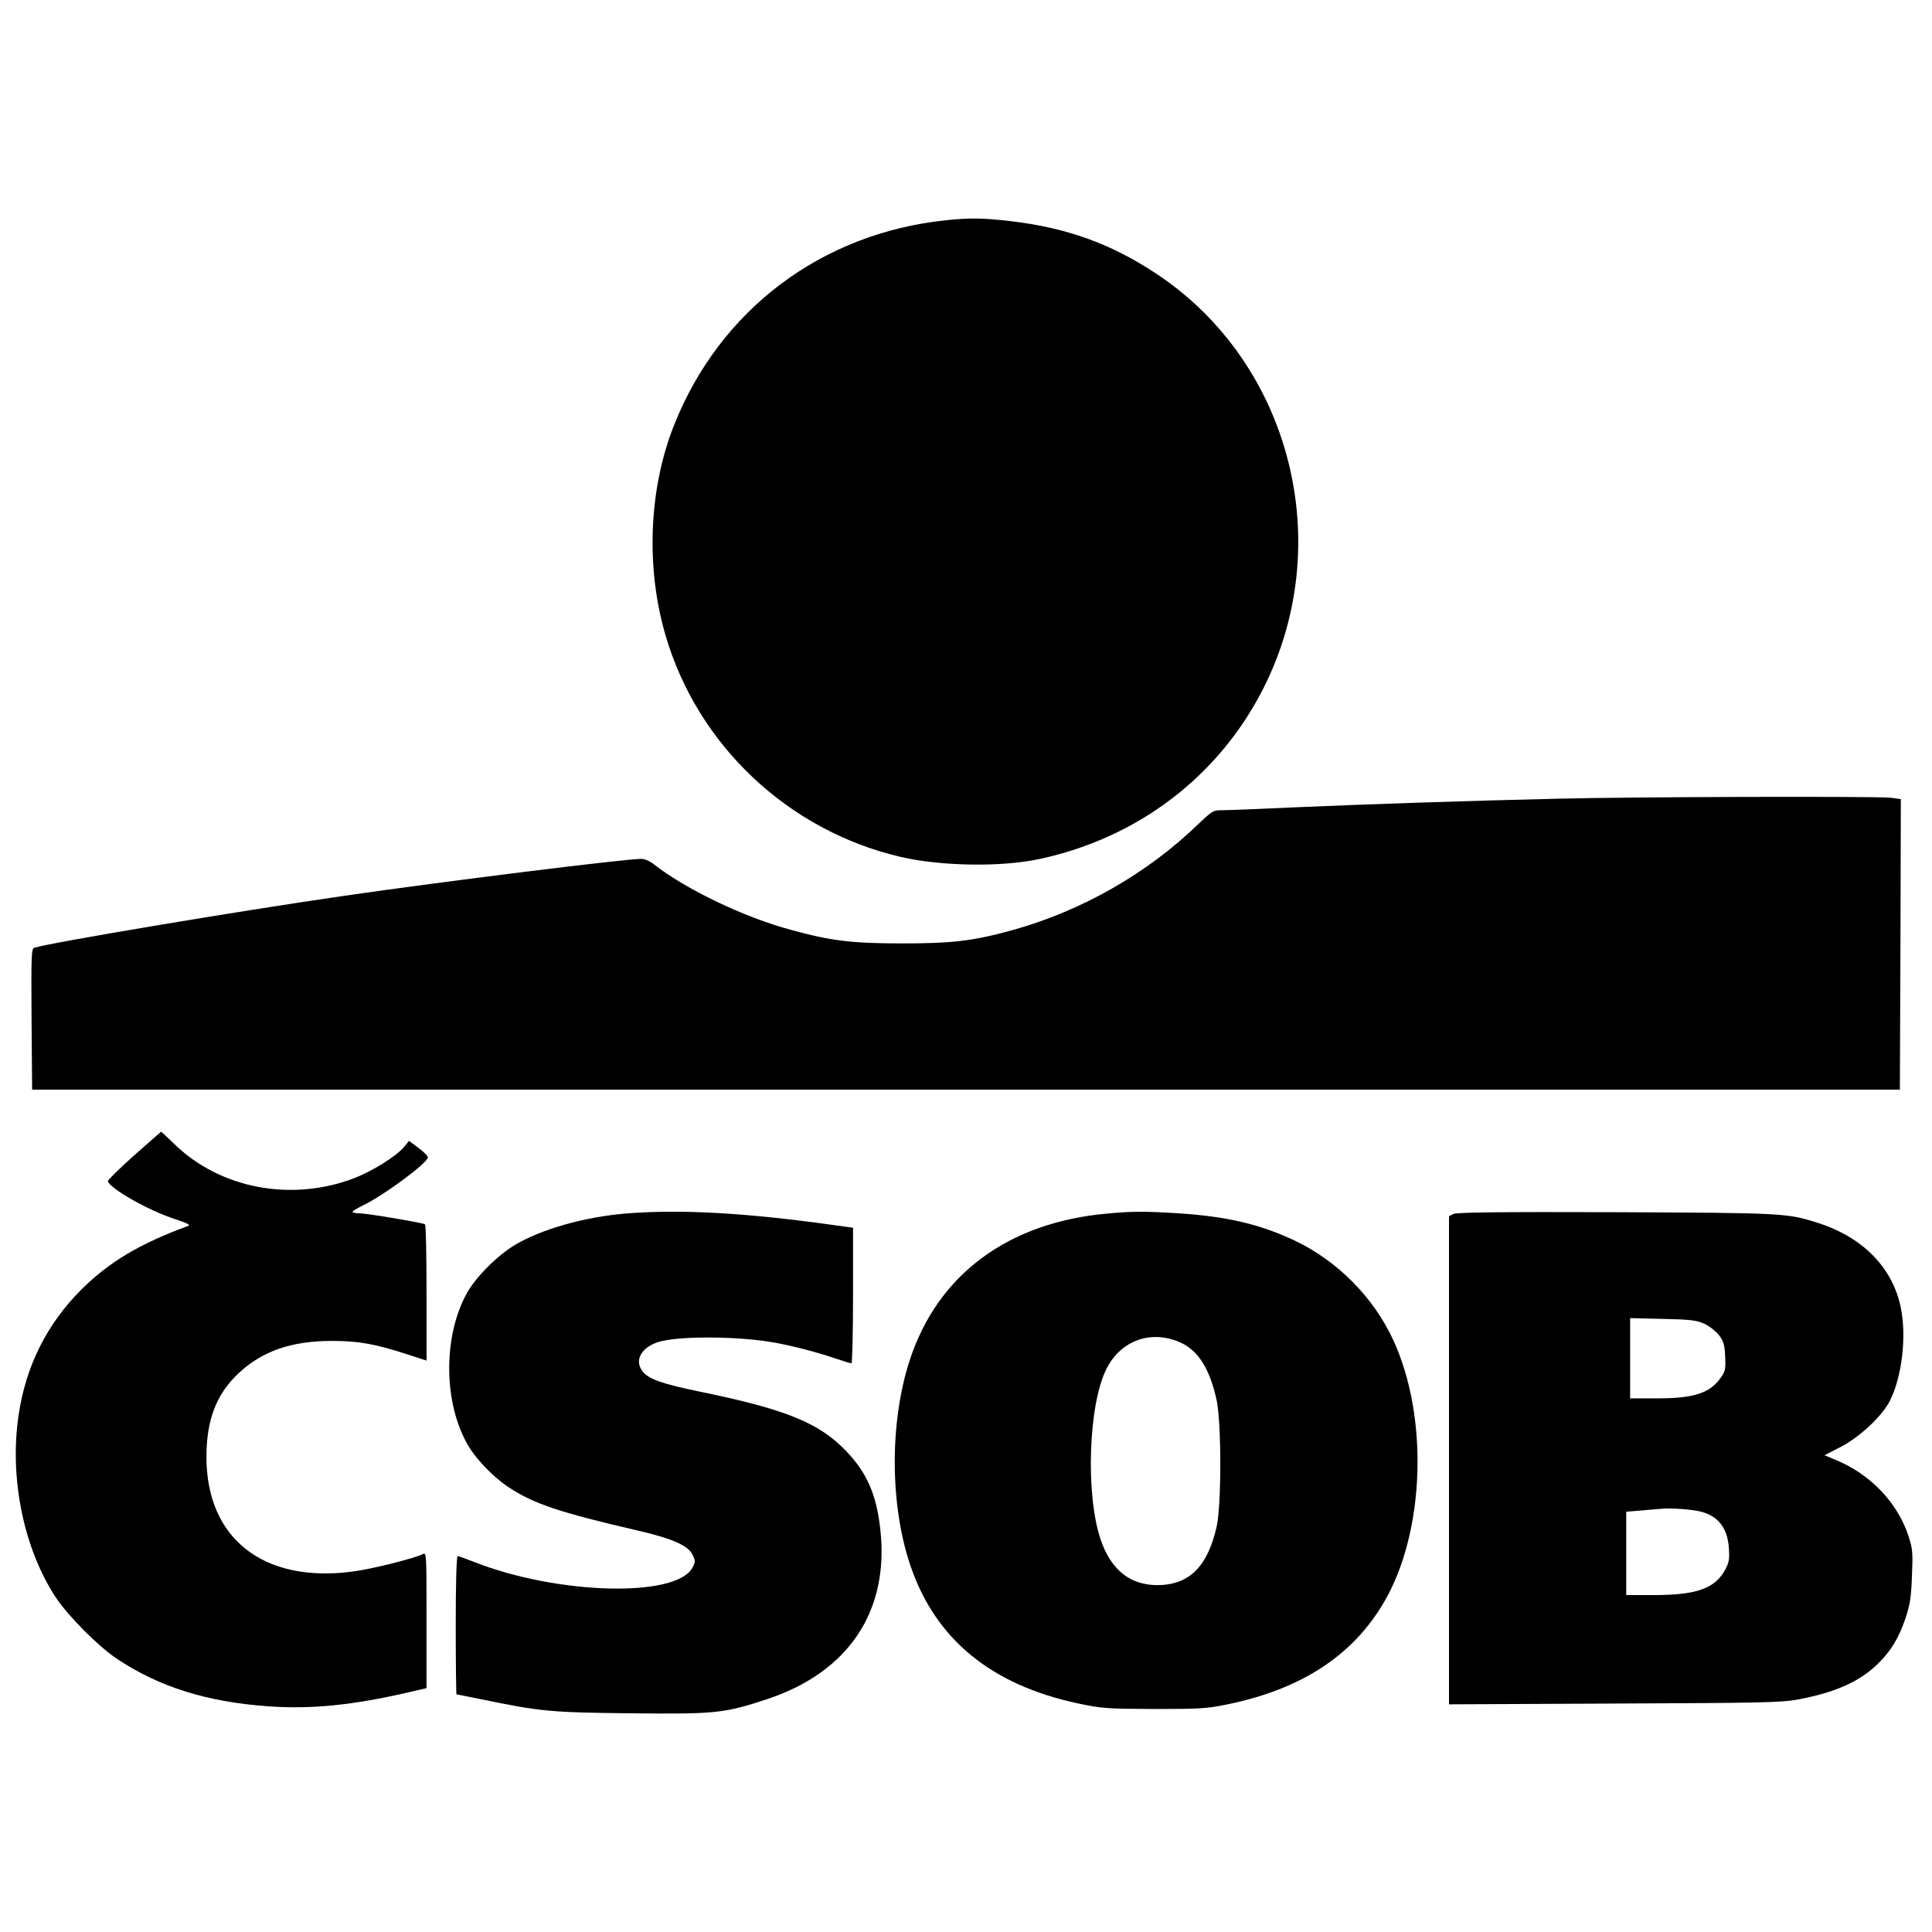
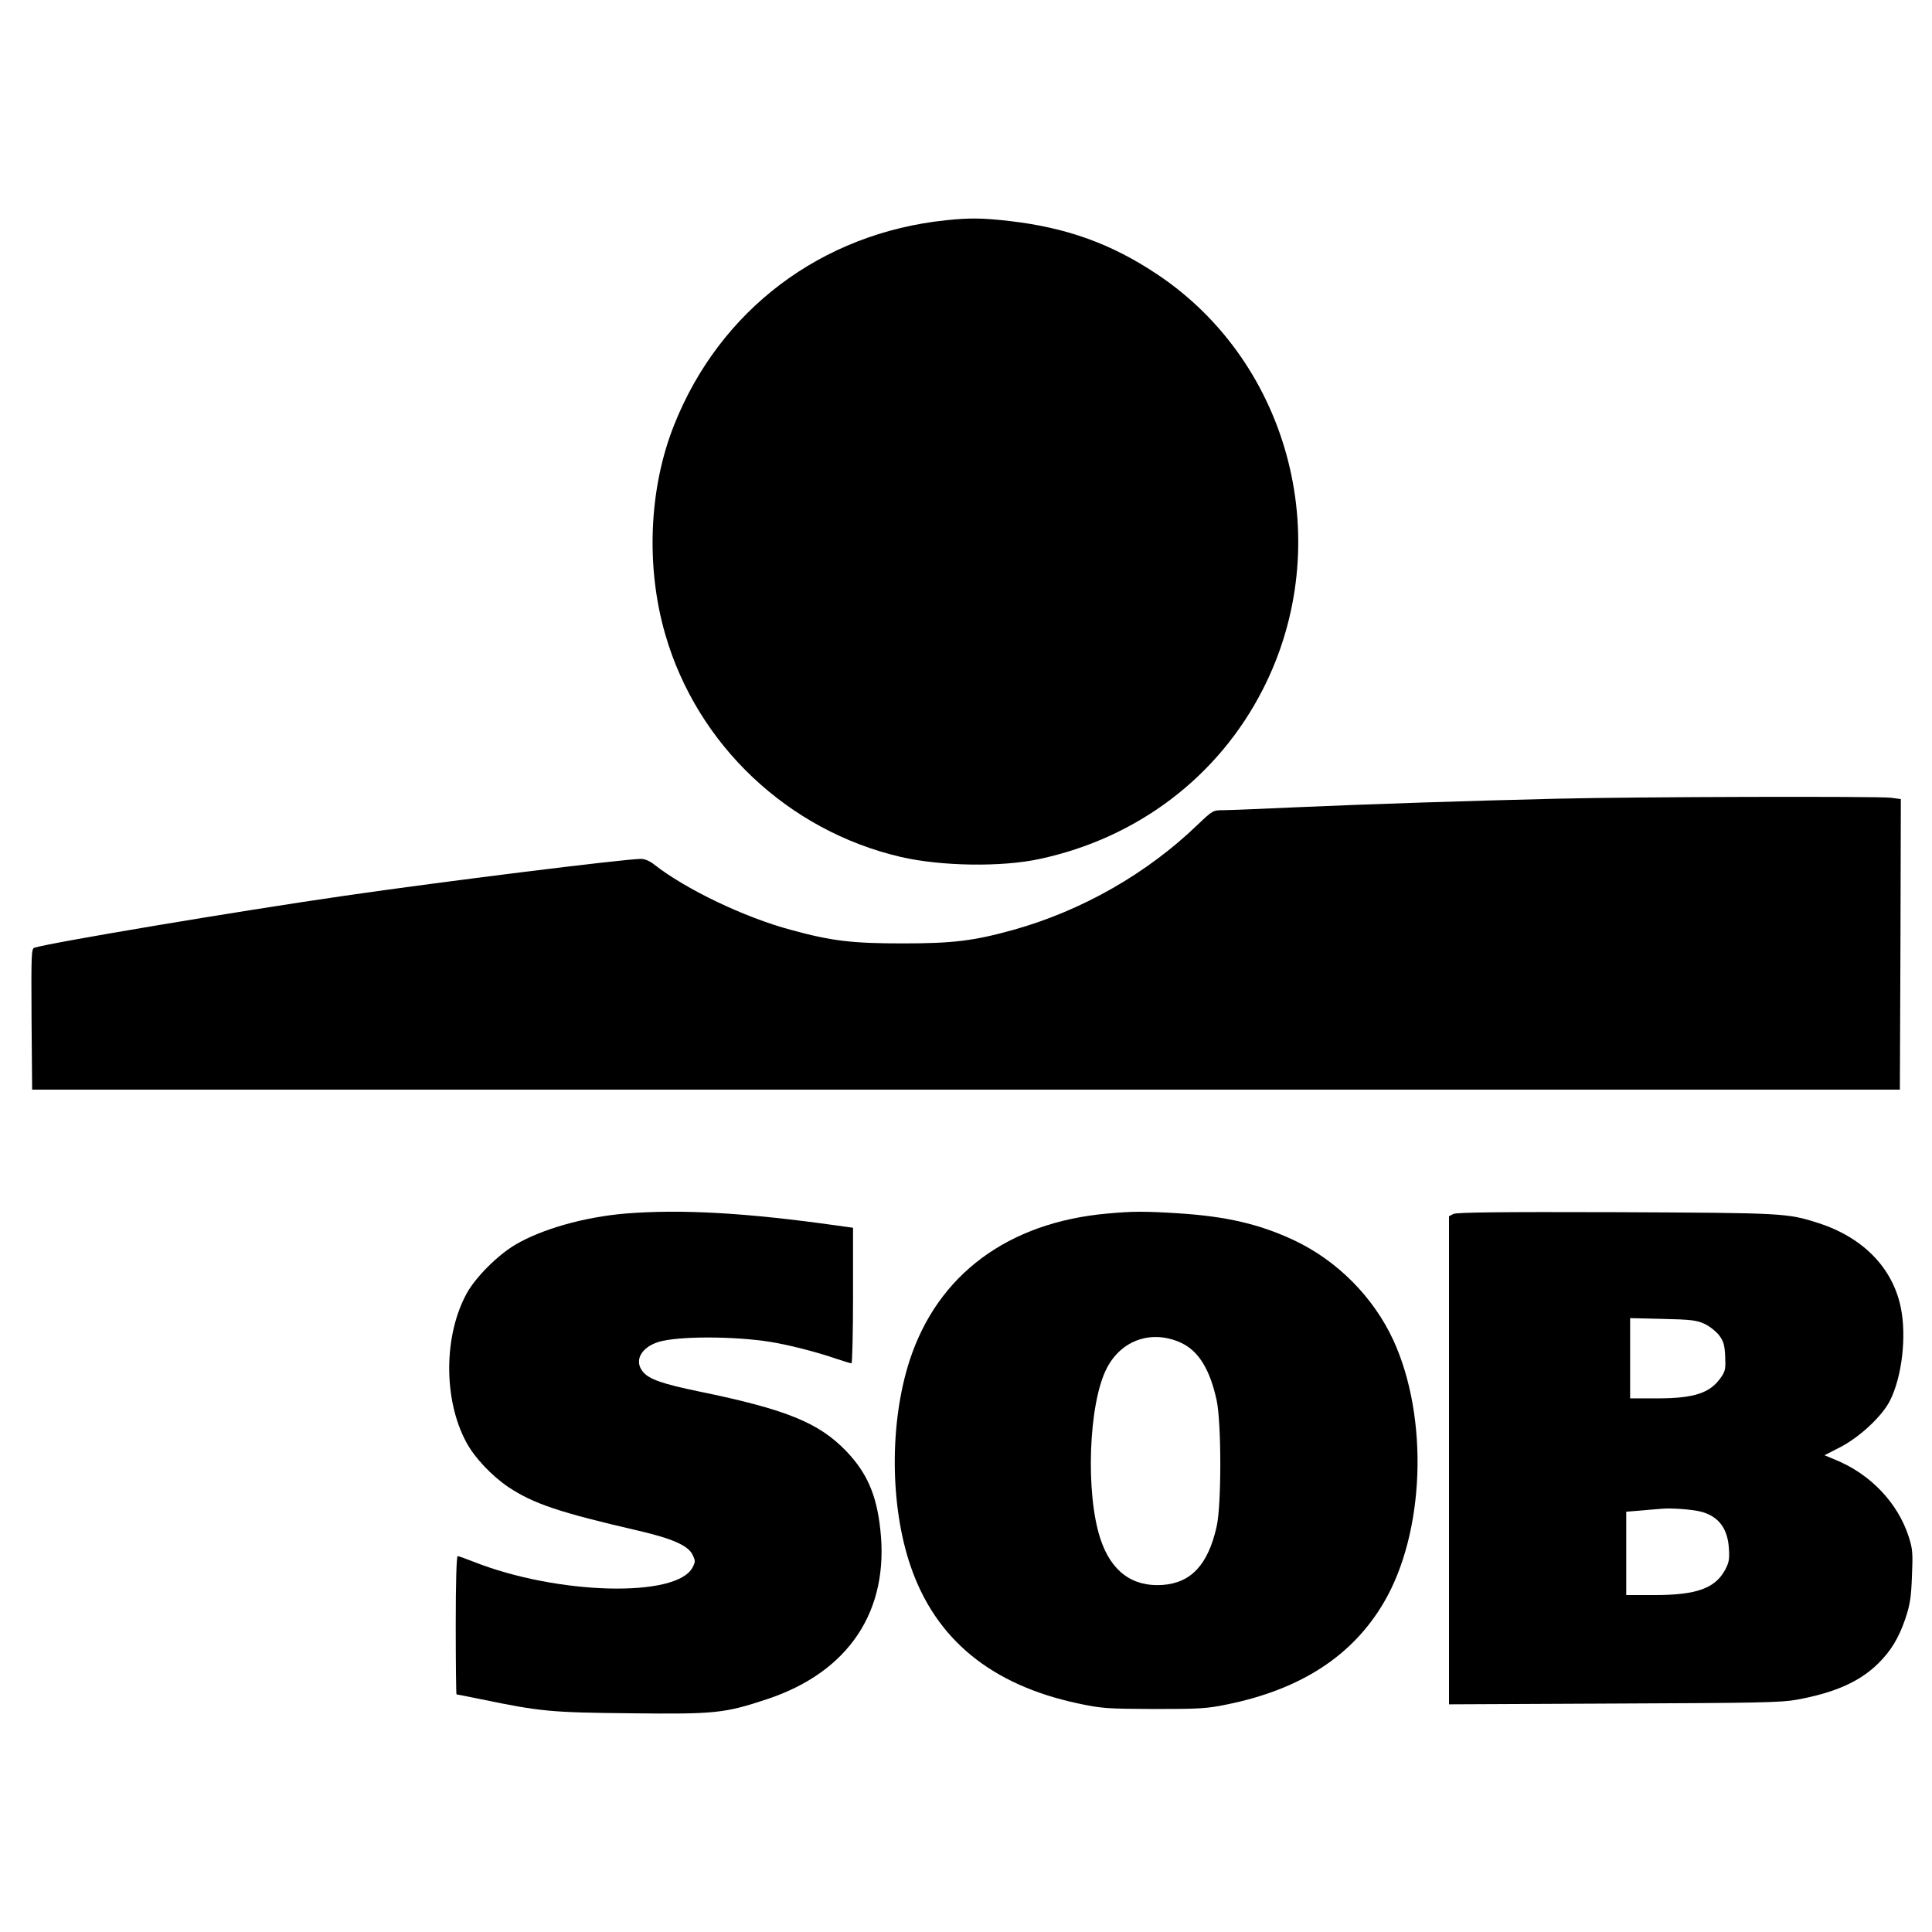
<svg xmlns="http://www.w3.org/2000/svg" version="1.0" width="992pt" height="992pt" viewBox="0 0 992 992" preserveAspectRatio="xMidYMid meet">
  <g transform="translate(0,992) scale(0.1,-0.1)" fill="#000000" stroke="none">
    <path d="M4856 8789 c-639 -67 -1160 -460 -1395 -1052 -129 -324 -146 -727 -45 -1075 164 -567 630 -1007 1209 -1142 207 -48 520 -53 715 -10 502 108 916 423 1144 870 381 745 146 1671 -540 2130 -236 158 -466 241 -759 275 -140 16 -206 17 -329 4z" />
    <path d="M7995 5819 c-466 -11 -975 -28 -1340 -44 -176 -8 -344 -15 -374 -15 -53 0 -54 -1 -130 -73 -261 -252 -594 -442 -946 -541 -205 -57 -311 -70 -570 -70 -258 0 -364 12 -572 69 -240 64 -542 209 -704 336 -22 18 -49 29 -67 29 -84 0 -1025 -117 -1527 -190 -541 -78 -1505 -240 -1588 -266 -16 -5 -17 -29 -15 -367 l3 -362 4795 0 4795 0 3 746 2 746 -52 7 c-71 8 -1311 5 -1713 -5z" />
-     <path d="M688 3987 c-75 -67 -135 -126 -134 -132 9 -37 207 -150 343 -194 67 -22 83 -31 68 -36 -246 -90 -404 -184 -548 -327 -176 -176 -284 -392 -321 -641 -49 -324 25 -686 189 -937 63 -96 219 -253 315 -317 216 -144 459 -221 775 -244 223 -16 433 5 724 72 l91 21 0 349 c0 345 0 350 -20 339 -40 -21 -270 -79 -365 -90 -455 -58 -745 172 -745 589 0 191 51 323 165 430 122 114 271 166 480 166 134 0 220 -15 383 -68 l102 -33 0 347 c0 192 -3 350 -8 353 -14 8 -298 56 -335 56 -21 0 -37 3 -37 8 0 4 24 18 52 32 102 48 324 211 335 246 2 7 -19 28 -47 49 l-50 37 -27 -33 c-40 -47 -161 -122 -253 -158 -324 -124 -692 -54 -927 177 -35 34 -65 62 -66 61 -1 0 -63 -55 -139 -122z" />
    <path d="M3212 3689 c-212 -18 -428 -79 -566 -160 -91 -54 -203 -166 -249 -249 -119 -216 -121 -544 -4 -763 42 -80 132 -175 218 -233 129 -85 258 -129 669 -224 172 -40 254 -76 276 -123 15 -31 15 -36 0 -65 -81 -157 -694 -141 -1124 29 -40 16 -77 29 -82 29 -6 0 -10 -131 -10 -355 0 -195 2 -355 4 -355 2 0 59 -11 127 -25 304 -63 357 -68 769 -72 433 -5 480 0 700 73 418 139 627 453 580 871 -19 178 -69 291 -174 401 -141 147 -308 215 -755 307 -190 39 -261 64 -291 103 -45 56 -8 124 82 152 99 30 387 30 573 0 90 -14 239 -52 334 -85 41 -14 78 -25 83 -25 4 0 8 157 8 348 l0 348 -87 12 c-461 65 -796 84 -1081 61z" />
    <path d="M5687 3689 c-511 -45 -872 -313 -1016 -753 -104 -319 -102 -745 4 -1056 129 -378 415 -612 863 -707 119 -25 144 -27 387 -28 232 0 272 2 373 23 381 77 647 250 808 525 210 358 231 948 48 1346 -102 221 -288 408 -508 512 -179 84 -348 123 -593 139 -175 11 -236 11 -366 -1z m380 -665 c88 -42 146 -137 180 -294 25 -118 25 -538 0 -648 -44 -196 -131 -289 -277 -300 -156 -11 -265 70 -320 237 -77 233 -61 693 32 874 75 148 234 202 385 131z" />
    <path d="M7463 3687 l-23 -12 0 -1253 0 -1253 848 4 c743 3 858 5 939 20 195 36 321 92 416 185 66 65 105 129 140 230 24 73 30 108 34 219 5 119 4 139 -17 204 -56 173 -197 321 -377 394 l-55 23 84 43 c100 53 212 158 252 237 62 122 86 331 56 477 -41 204 -193 360 -420 434 -165 53 -175 53 -1045 57 -599 2 -816 -1 -832 -9z m1288 -564 c25 -11 59 -38 75 -58 24 -32 29 -49 32 -109 3 -61 1 -76 -20 -106 -56 -83 -138 -110 -330 -110 l-138 0 0 206 0 206 168 -4 c143 -3 174 -7 213 -25z m-20 -964 c91 -23 139 -84 146 -187 4 -57 1 -74 -19 -112 -52 -96 -147 -130 -365 -130 l-143 0 0 214 0 214 73 6 c39 3 88 8 107 9 47 5 157 -3 201 -14z" />
  </g>
</svg>